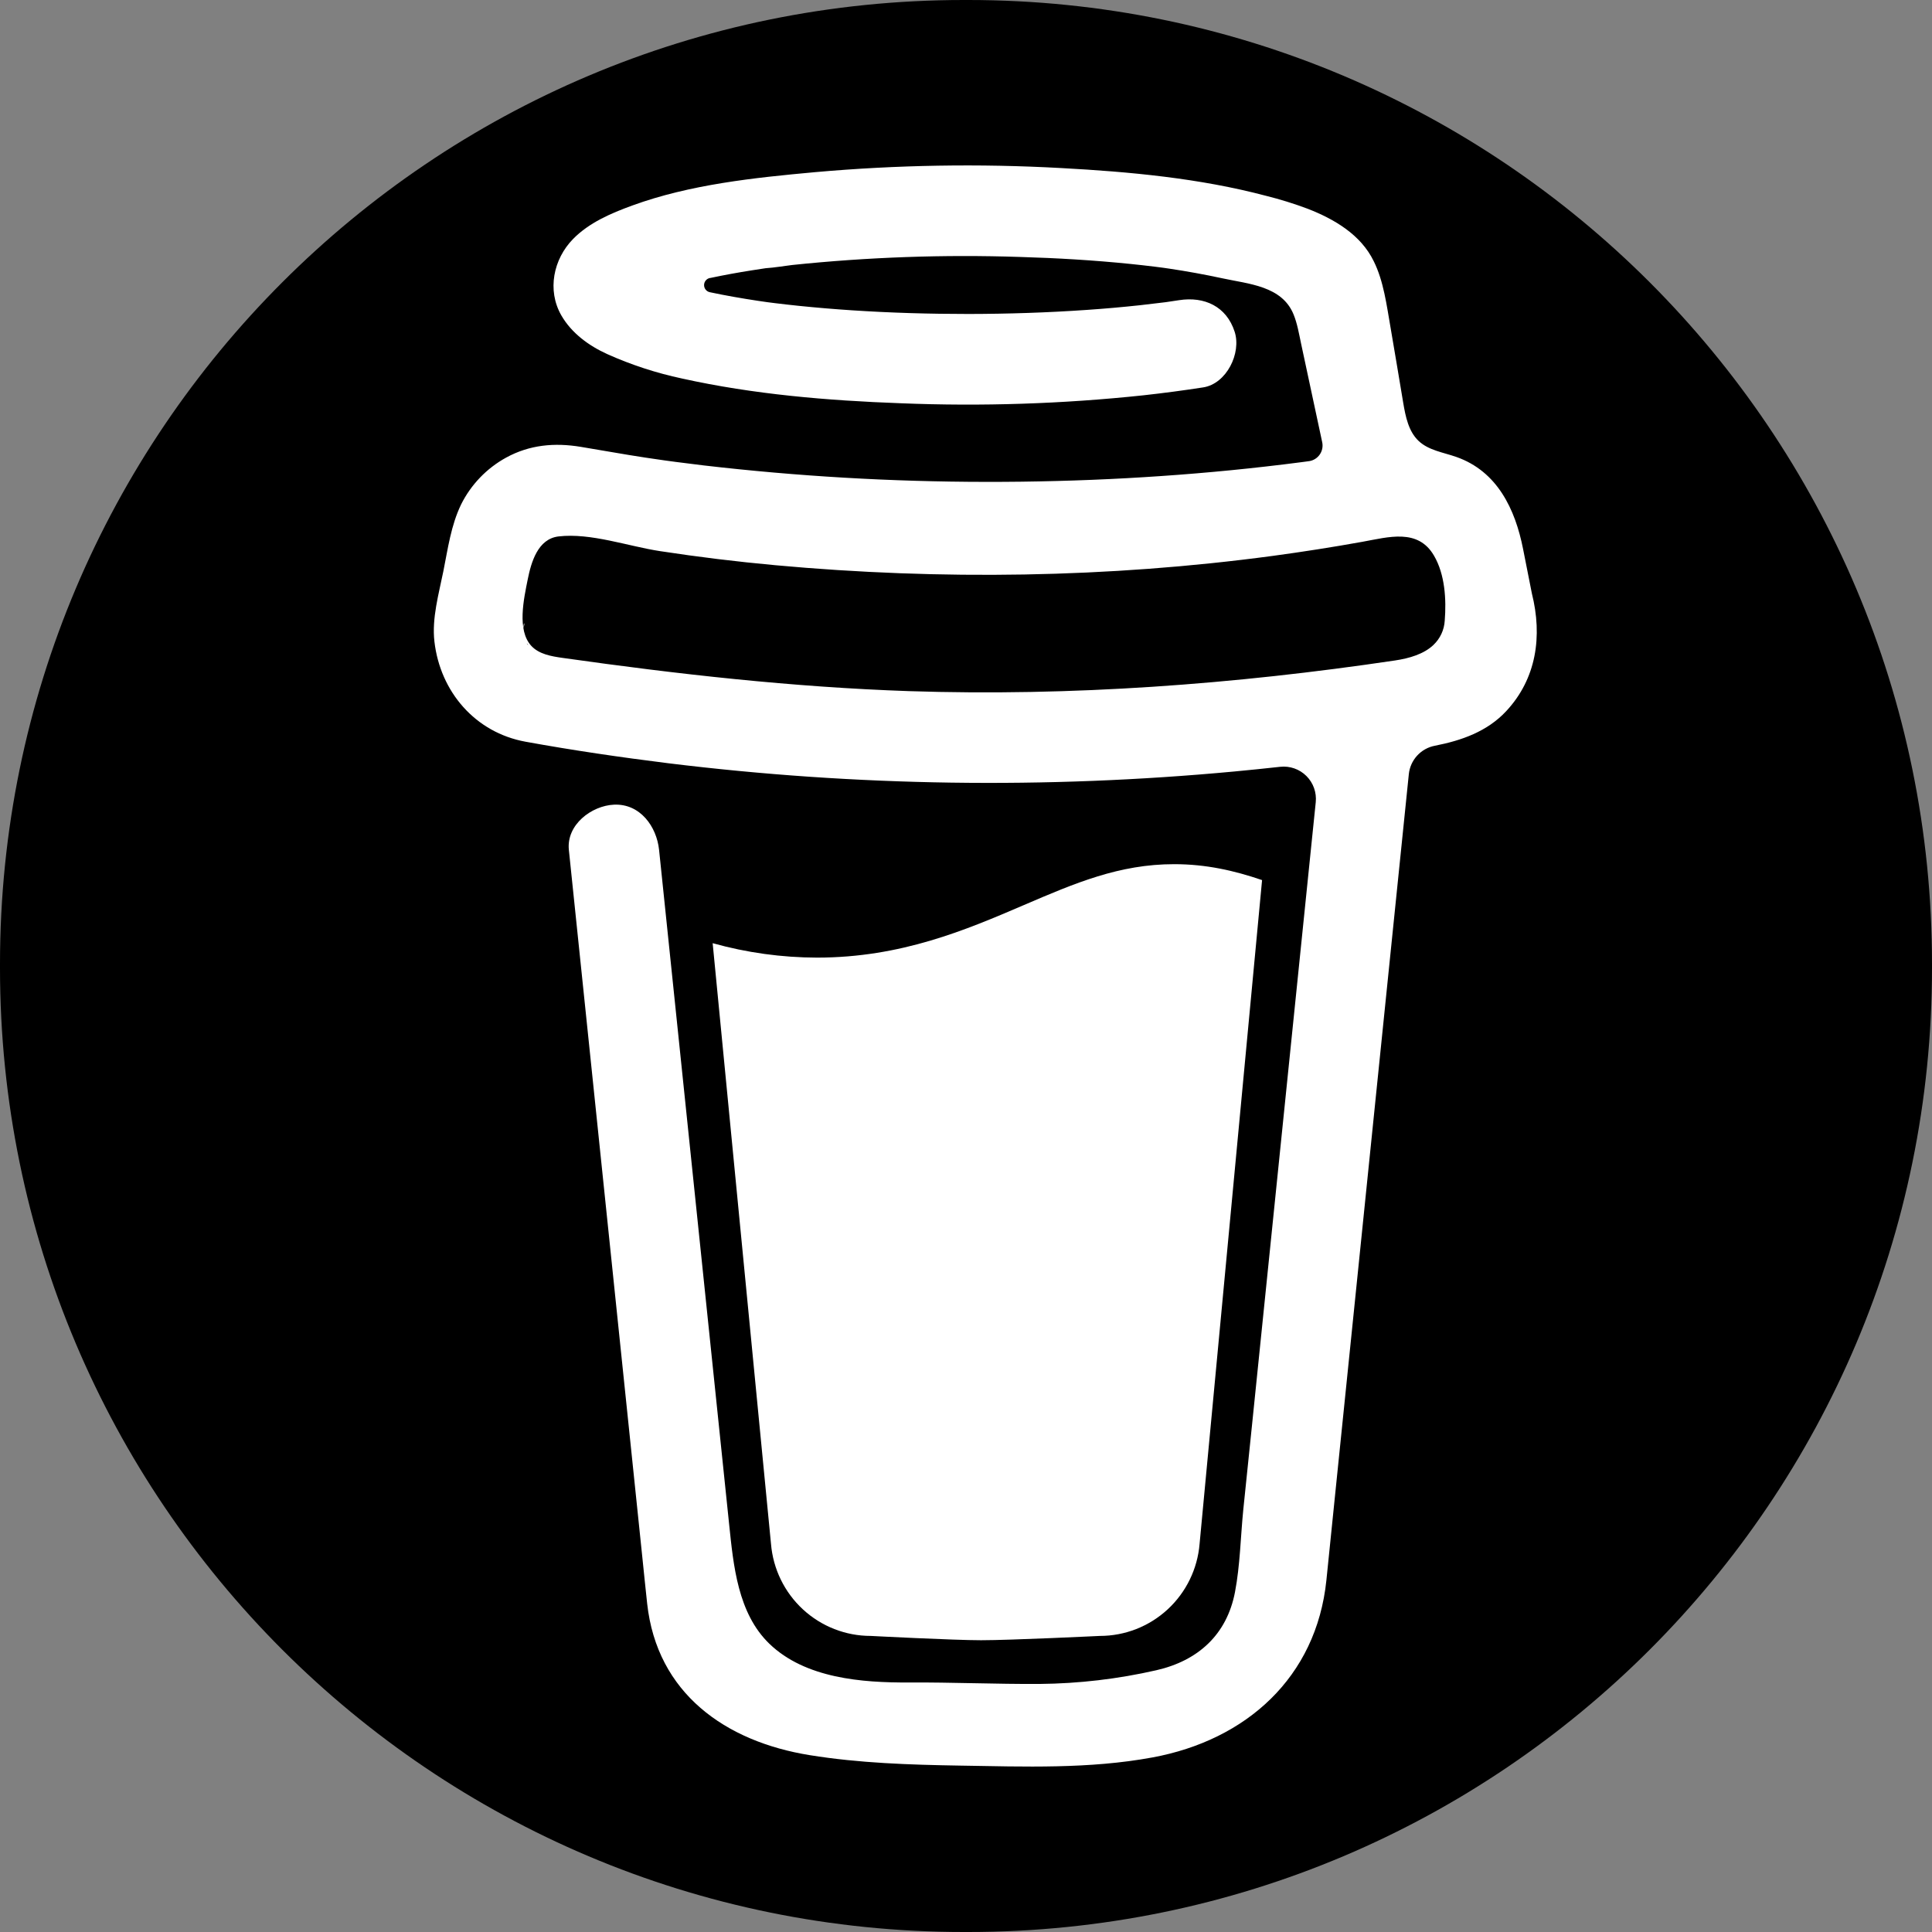
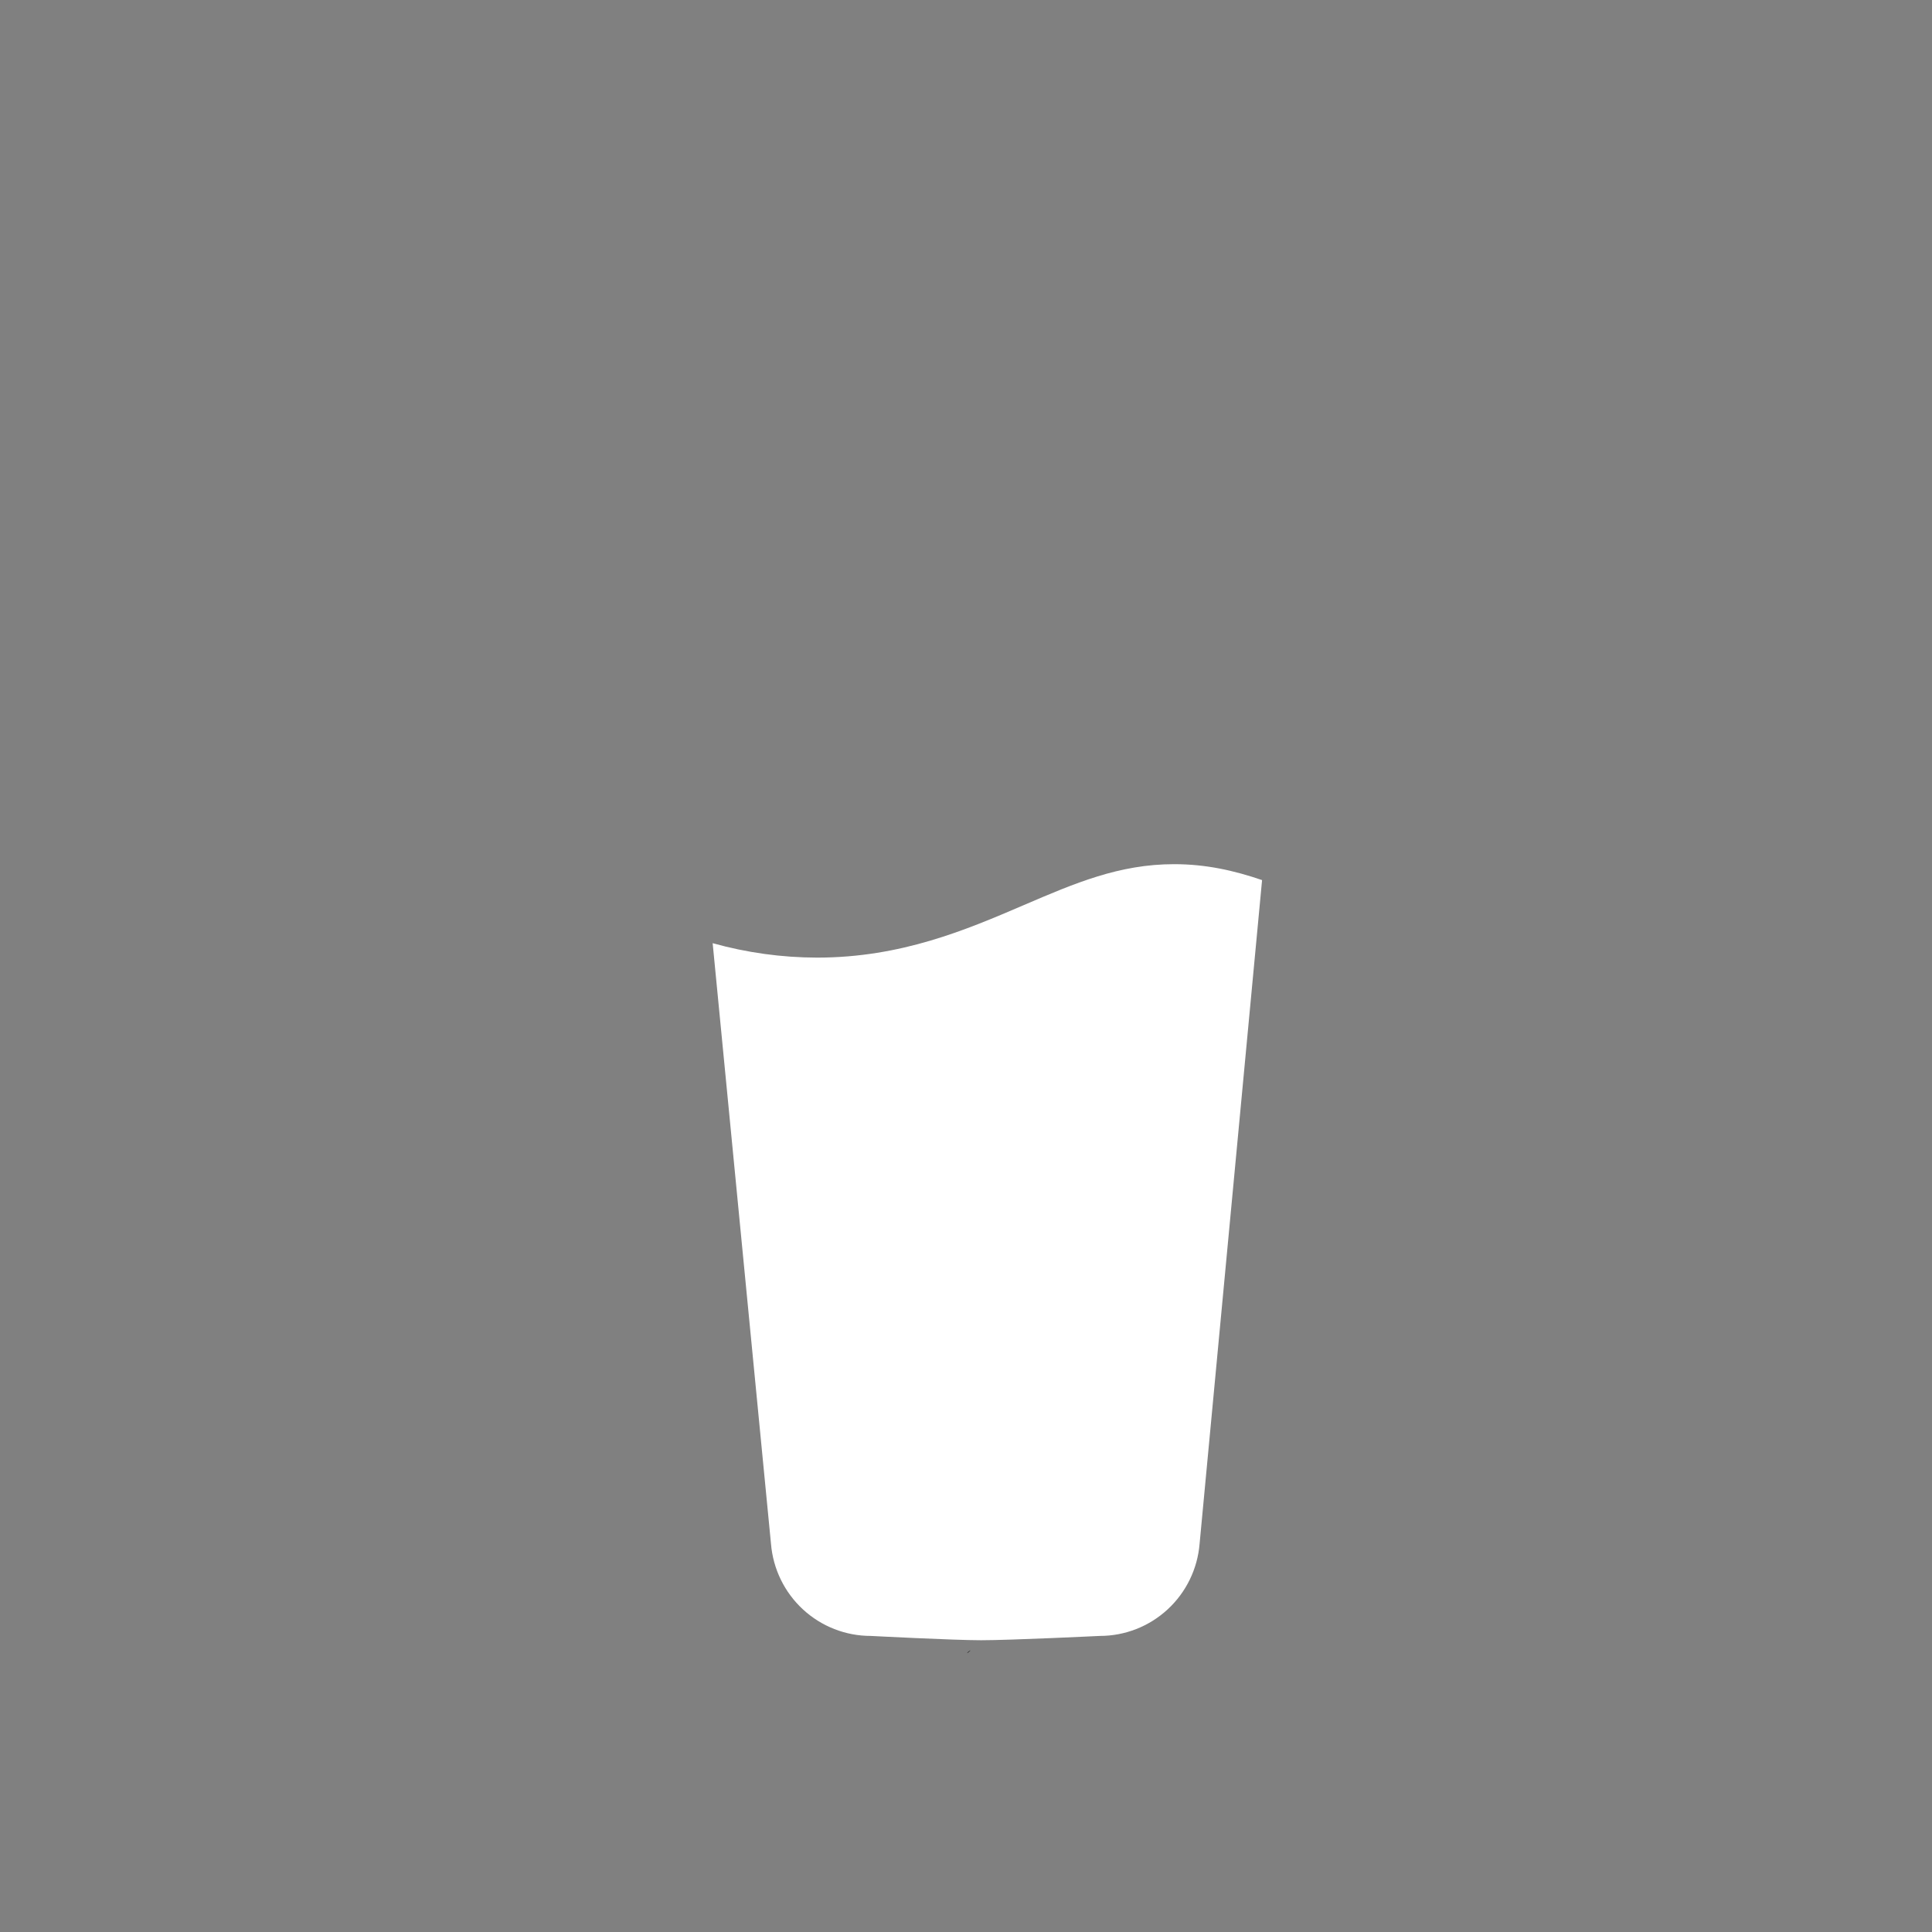
<svg xmlns="http://www.w3.org/2000/svg" width="1051" height="1051" viewBox="0 0 1051 1051" fill="none">
  <rect x="0" y="0" width="1051" height="1051" fill="#808080" stroke="none" />
-   <path d="M526.696 0L524.303 0C234.738 0 0 234.739 0 524.303L0 526.697C0 816.261 234.738 1051 524.303 1051H526.696C816.261 1051 1051 816.261 1051 526.697V524.303C1051 234.739 816.261 0 526.696 0Z" fill="black" />
  <path d="M528.031 897.788C527.246 898.128 526.559 898.659 526.032 899.334L526.651 898.939C527.073 898.551 527.668 898.094 528.031 897.788Z" fill="black" />
  <path d="M556.964 492.359C525.765 505.752 490.358 520.938 444.471 520.938C425.275 520.9 406.172 518.259 387.682 513.087L419.418 839.835C420.542 853.489 426.746 866.224 436.799 875.506C446.852 884.788 460.018 889.936 473.683 889.936C473.683 889.936 518.683 892.279 533.699 892.279C549.859 892.279 598.317 889.936 598.317 889.936C611.98 889.936 625.144 884.781 635.194 875.499C645.245 866.217 651.448 853.489 652.571 839.835L686.562 478.766C671.372 473.564 656.041 470.107 638.759 470.107C608.869 470.096 584.785 480.419 556.964 492.359Z" fill="white" />
-   <path d="M833.324 322.799L828.545 298.626C824.256 276.936 814.523 256.442 792.321 248.603C785.205 246.095 777.13 245.018 771.673 239.827C766.217 234.636 764.604 226.574 763.342 219.098C761.005 205.377 758.808 191.644 756.412 177.946C754.345 166.17 752.709 152.941 747.322 142.137C740.311 127.631 725.763 119.147 711.296 113.535C703.884 110.76 696.319 108.413 688.639 106.504C652.497 96.943 614.497 93.427 577.315 91.424C532.687 88.954 487.939 89.698 443.416 93.65C410.277 96.673 375.373 100.329 343.882 111.824C332.373 116.031 320.512 121.081 311.76 129.998C301.021 140.954 297.516 157.897 305.356 171.56C310.93 181.262 320.372 188.117 330.386 192.652C343.43 198.495 357.052 202.941 371.027 205.916C409.938 214.54 450.24 217.926 489.992 219.368C534.053 221.151 578.184 219.706 622.034 215.044C632.878 213.849 643.702 212.415 654.507 210.744C667.232 208.787 675.4 192.101 671.649 180.477C667.162 166.58 655.103 161.19 641.467 163.288C639.457 163.604 637.459 163.897 635.448 164.189L634 164.401C629.38 164.987 624.761 165.533 620.141 166.041C610.598 167.072 601.032 167.916 591.443 168.572C569.965 170.072 548.43 170.763 526.906 170.799C505.756 170.799 484.594 170.201 463.491 168.807C453.862 168.174 444.257 167.369 434.675 166.392C430.317 165.936 425.97 165.455 421.624 164.916L417.486 164.389L416.587 164.26L412.299 163.639C403.535 162.315 394.771 160.792 386.101 158.952C385.226 158.757 384.443 158.27 383.882 157.568C383.321 156.867 383.015 155.996 383.015 155.097C383.015 154.198 383.321 153.326 383.882 152.626C384.443 151.925 385.226 151.436 386.101 151.242H386.264C393.778 149.637 401.349 148.266 408.945 147.07C411.477 146.672 414.016 146.281 416.563 145.899H416.633C421.389 145.582 426.169 144.727 430.901 144.164C472.075 139.87 513.494 138.406 554.869 139.782C574.955 140.368 595.03 141.551 615.023 143.59C619.323 144.036 623.6 144.504 627.876 145.031C629.512 145.231 631.16 145.465 632.808 145.664L636.126 146.145C645.802 147.59 655.426 149.344 665 151.406C679.186 154.499 697.403 155.507 703.713 171.091C705.723 176.036 706.634 181.532 707.744 186.722L709.158 193.343C709.195 193.462 709.222 193.583 709.24 193.706C712.582 209.329 715.928 224.953 719.277 240.576C719.523 241.731 719.529 242.923 719.294 244.08C719.06 245.237 718.591 246.332 717.915 247.299C717.24 248.265 716.373 249.081 715.369 249.697C714.365 250.313 713.245 250.714 712.079 250.877H711.986L709.941 251.158L707.92 251.427C701.516 252.263 695.105 253.044 688.686 253.771C676.042 255.216 663.38 256.466 650.698 257.52C625.497 259.621 600.245 261 574.943 261.657C562.051 262 549.162 262.161 536.277 262.137C484.991 262.097 433.75 259.107 382.806 253.184C377.29 252.529 371.775 251.825 366.259 251.111C370.536 251.662 363.151 250.689 361.655 250.478C358.15 249.986 354.644 249.474 351.139 248.943C339.372 247.173 327.675 244.994 315.931 243.084C301.734 240.741 288.156 241.913 275.314 248.943C264.773 254.728 256.241 263.598 250.857 274.37C245.319 285.853 243.671 298.356 241.194 310.695C238.717 323.033 234.86 336.309 236.321 348.976C239.464 376.313 258.523 398.53 285.936 403.498C311.725 408.185 337.654 411.981 363.653 415.215C465.785 427.759 568.964 429.259 671.416 419.692C679.758 418.91 688.09 418.059 696.41 417.137C699.009 416.851 701.638 417.151 704.106 418.016C706.574 418.88 708.818 420.288 710.673 422.135C712.528 423.982 713.948 426.222 714.828 428.69C715.709 431.158 716.027 433.793 715.76 436.401L713.166 461.687C707.939 512.783 702.712 563.876 697.485 614.965C692.032 668.616 686.543 722.263 681.02 775.903C679.462 791.014 677.904 806.119 676.347 821.216C674.851 836.089 674.641 851.425 671.824 866.121C667.384 889.228 651.784 903.42 629.022 908.609C608.168 913.369 586.864 915.868 565.478 916.059C541.769 916.188 518.072 915.133 494.363 915.262C469.053 915.405 438.053 913.063 418.515 894.172C401.349 877.583 398.977 851.602 396.64 829.136C393.525 799.397 390.436 769.664 387.374 739.933L370.197 574.609L359.085 467.64C358.897 465.871 358.711 464.125 358.535 462.343C357.203 449.583 348.194 437.092 333.996 437.737C321.844 438.275 308.033 448.634 309.458 462.343L317.696 541.648L334.733 705.694C339.586 752.291 344.428 798.893 349.257 845.508C350.193 854.435 351.069 863.391 352.05 872.318C357.39 921.112 394.549 947.406 440.565 954.808C467.44 959.146 494.97 960.038 522.243 960.481C557.205 961.046 592.518 962.394 626.907 956.041C677.866 946.663 716.099 912.545 721.556 859.618C723.114 844.336 724.672 829.055 726.23 813.766C731.41 763.208 736.583 712.647 741.748 662.081L758.645 496.864L766.392 421.145C766.778 417.39 768.359 413.859 770.901 411.076C773.443 408.293 776.812 406.404 780.507 405.689C795.078 402.842 809.008 397.979 819.372 386.859C835.871 369.154 839.155 346.07 833.324 322.799ZM285.188 339.133C285.41 339.028 285.001 340.937 284.826 341.828C284.791 340.48 284.861 339.285 285.188 339.133ZM286.602 350.101C286.719 350.019 287.069 350.488 287.432 351.05C286.882 350.534 286.532 350.148 286.59 350.101H286.602ZM287.993 351.94C288.495 352.796 288.764 353.335 287.993 351.94V351.94ZM290.785 354.213H290.855C290.855 354.296 290.984 354.378 291.031 354.46C290.953 354.369 290.867 354.287 290.774 354.213H290.785ZM779.83 350.815C774.595 355.807 766.707 358.127 758.913 359.288C671.509 372.294 582.831 378.879 494.468 375.973C431.228 373.806 368.655 366.763 306.046 357.893C299.911 357.026 293.262 355.901 289.044 351.366C281.098 342.812 285.001 325.588 287.069 315.253C288.962 305.785 292.585 293.165 303.814 291.818C321.342 289.756 341.697 297.172 359.038 299.809C379.915 303.004 400.871 305.562 421.903 307.484C511.668 315.687 602.941 314.409 692.308 302.411C708.597 300.215 724.828 297.665 741 294.759C755.408 292.169 771.381 287.307 780.087 302.27C786.058 312.464 786.852 326.103 785.929 337.622C785.645 342.64 783.458 347.36 779.818 350.815H779.83Z" fill="white" />
</svg>